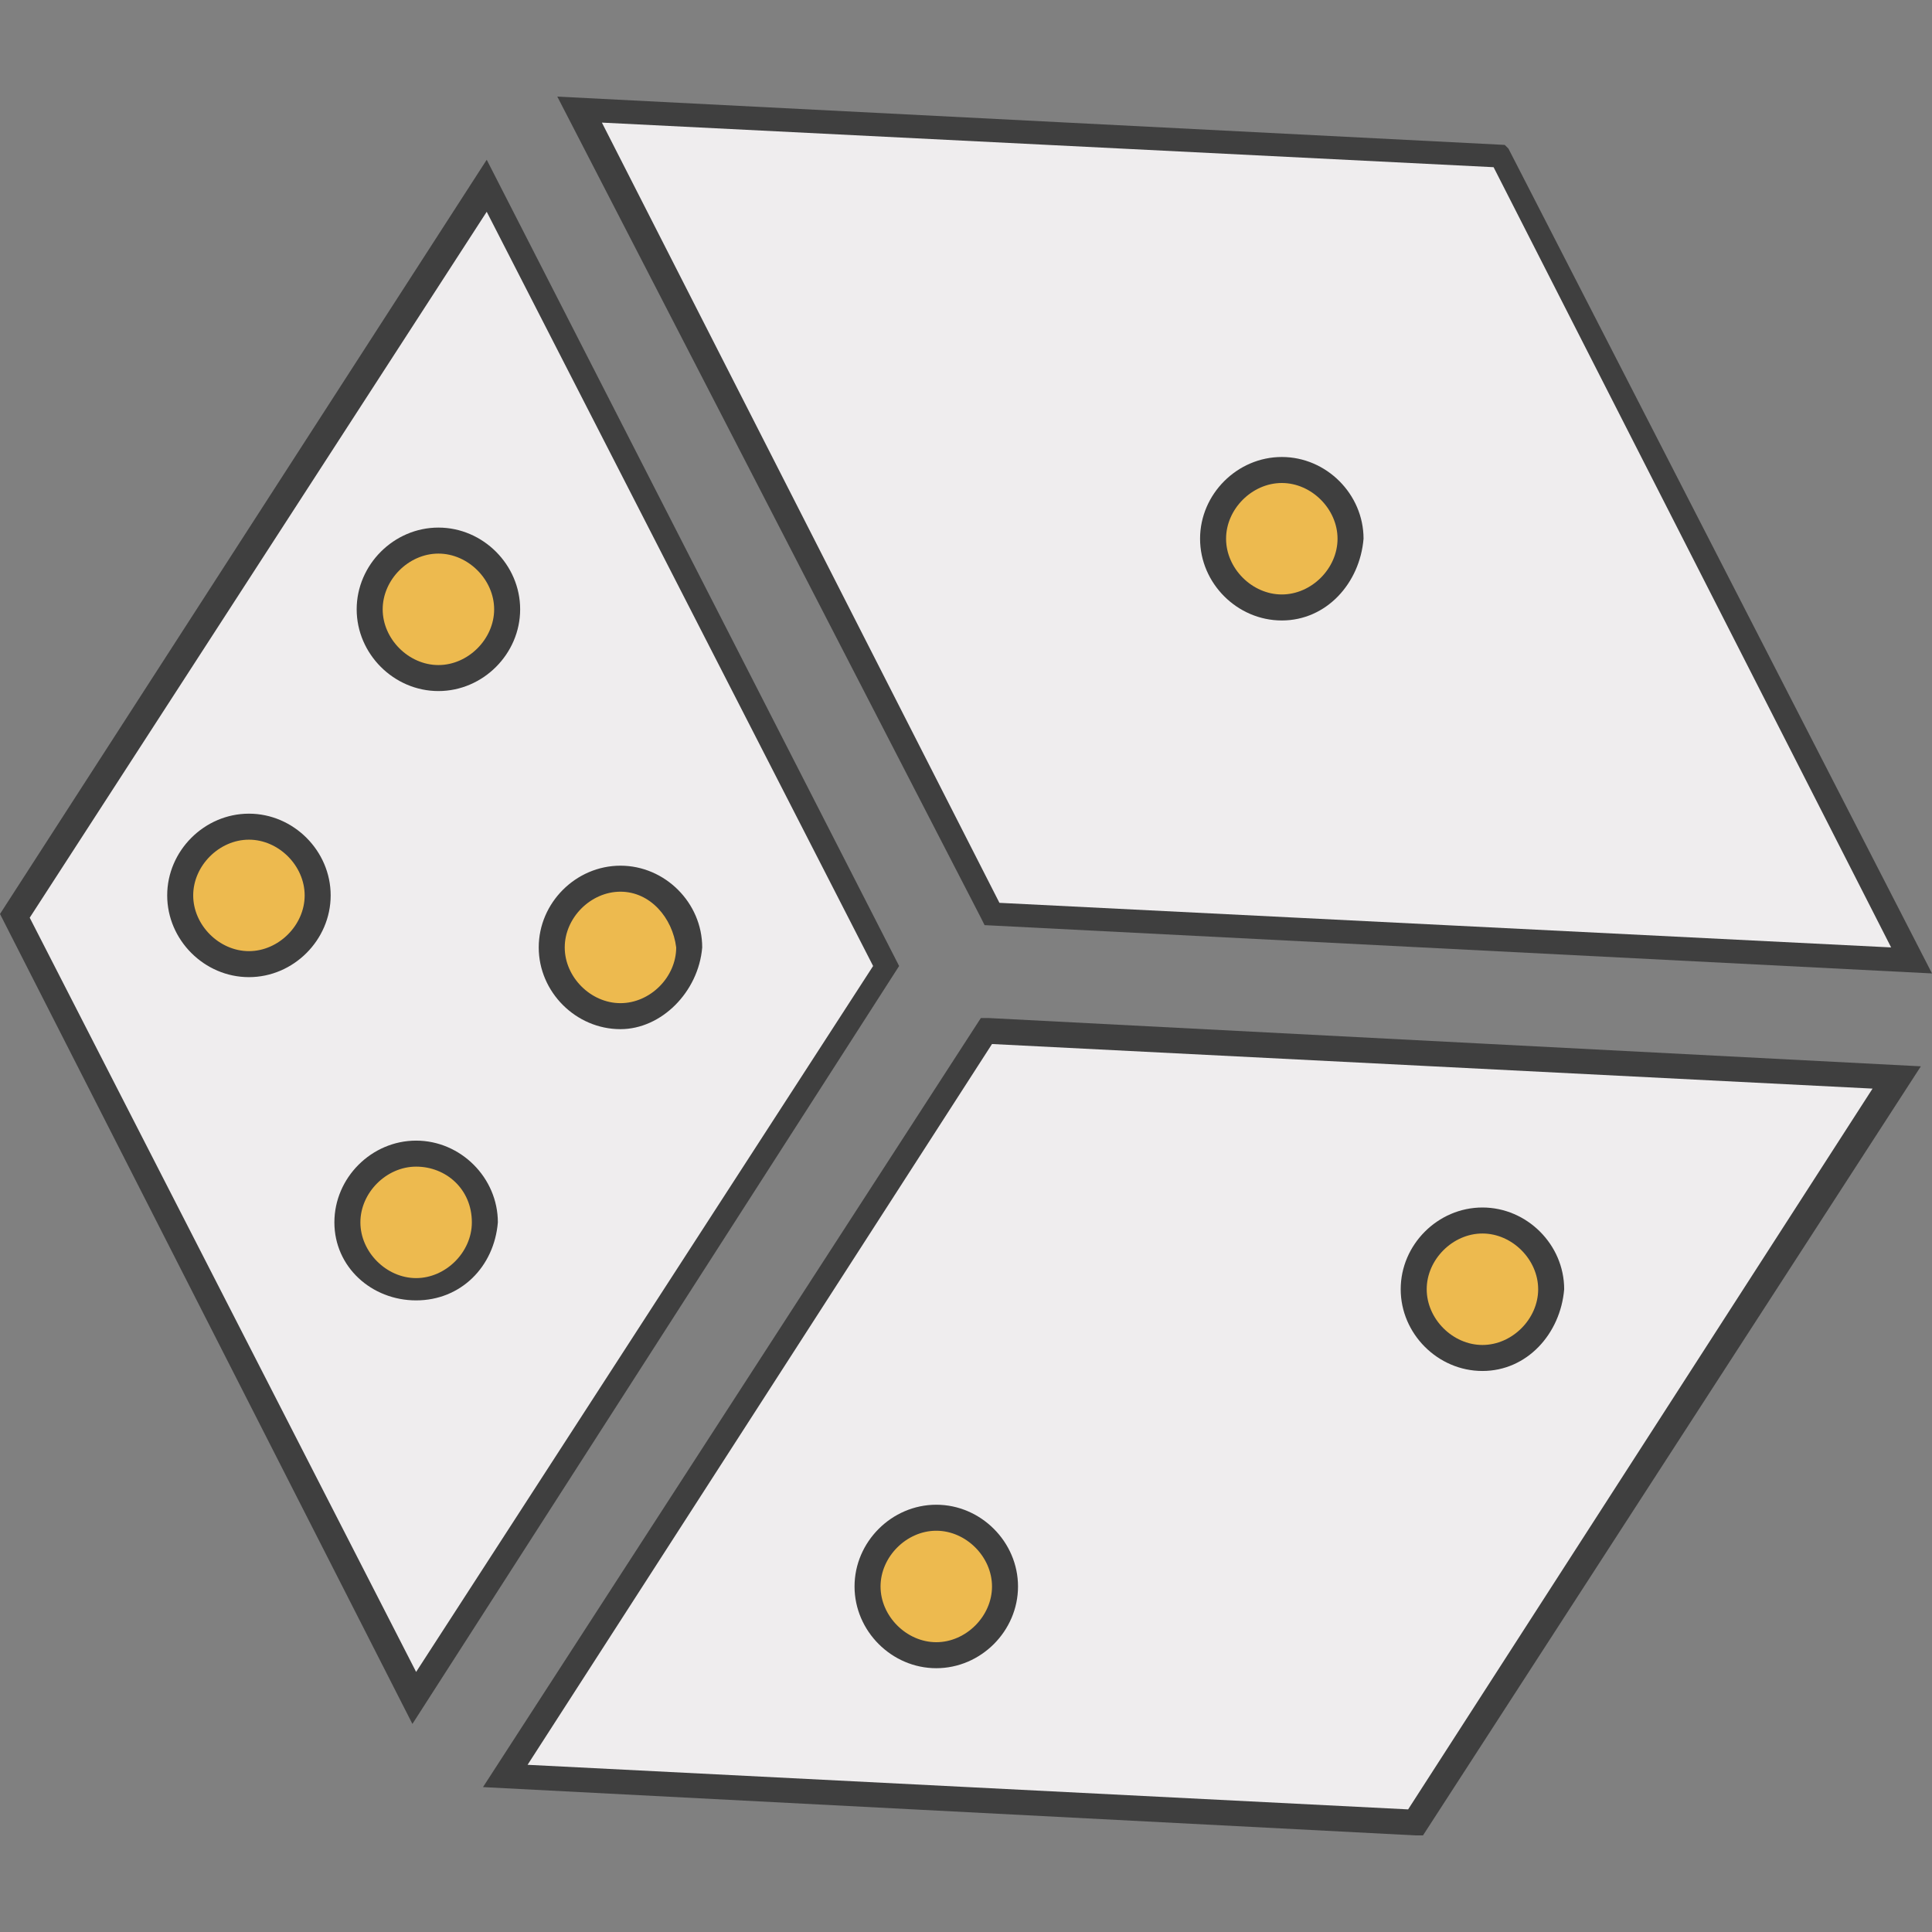
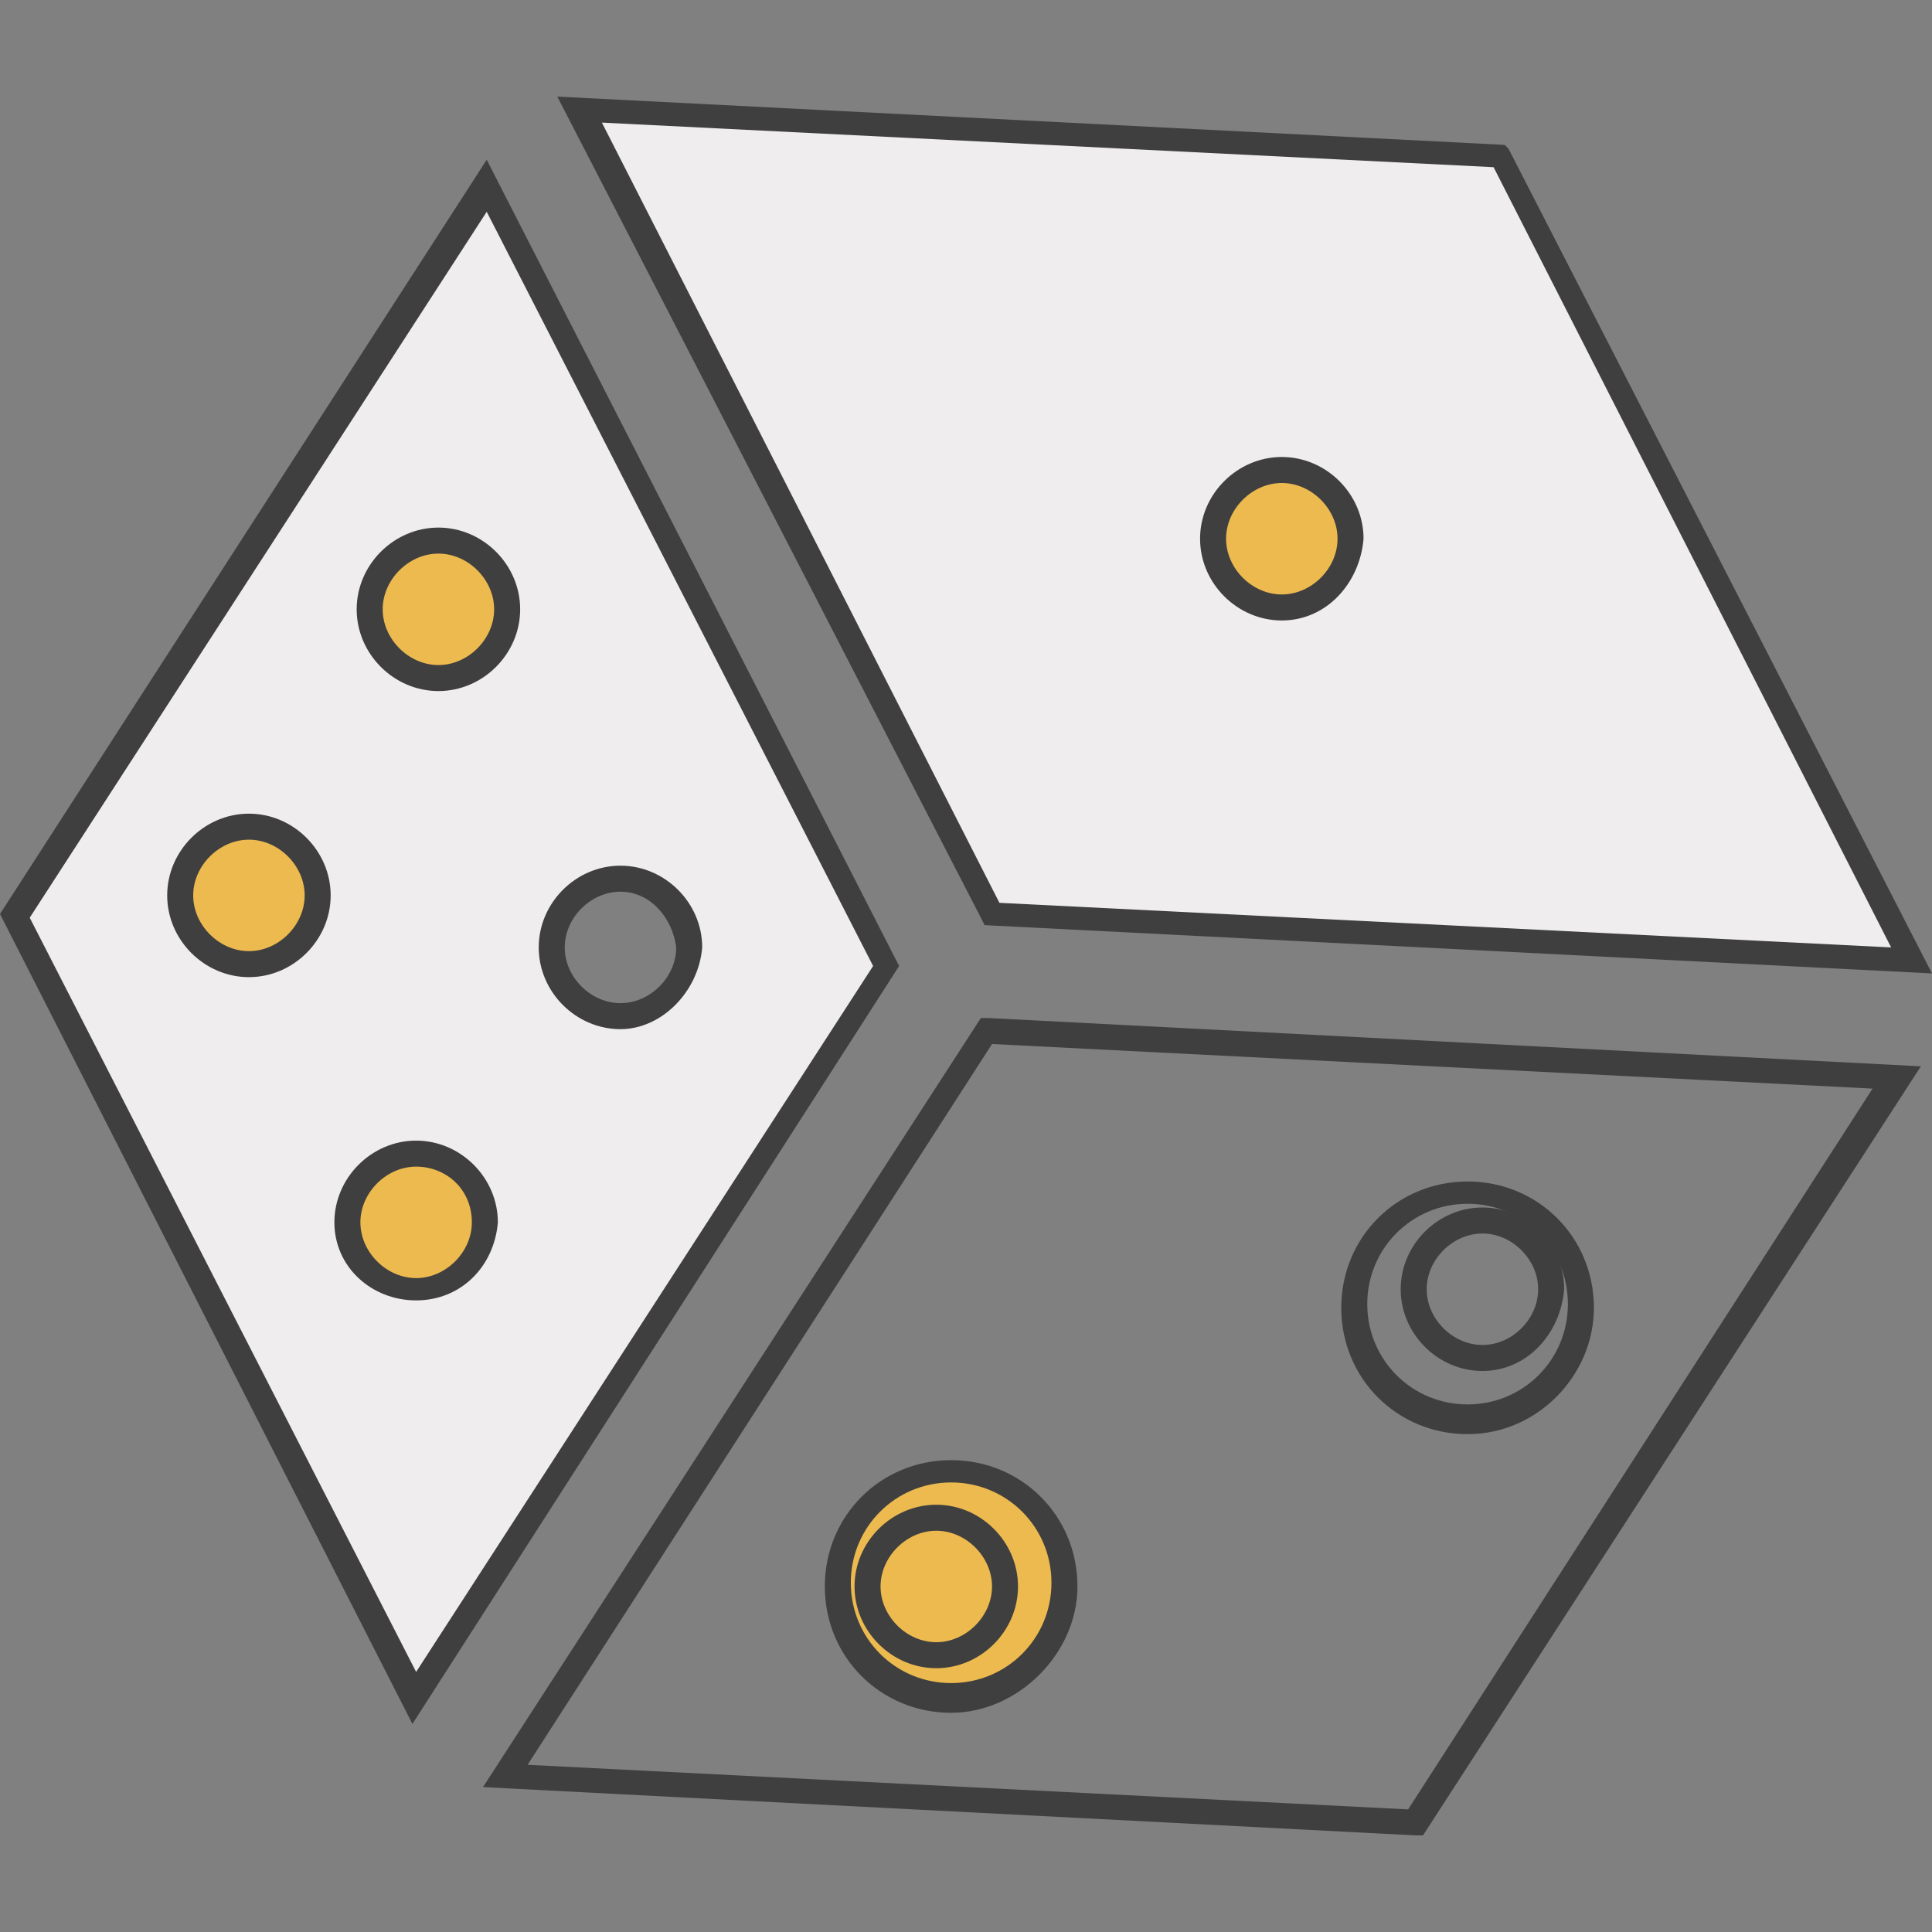
<svg xmlns="http://www.w3.org/2000/svg" version="1.1" id="Layer_1" x="0px" y="0px" viewBox="0 0 52 52" style="enable-background:new 0 0 52 52;" xml:space="preserve">
  <rect x="0" y="0" width="52" height="52" fill="#808080" stroke="none" />
  <style type="text/css">
	.st0{fill:#EDBA4F;}
	.st1{fill:#3F3F3F;}
	.st2{fill:#EFEDEE;}
</style>
  <g>
    <g>
      <g>
        <circle class="st0" cx="25.6" cy="42.7" r="3.1" />
        <path class="st1" d="M25.6,46.1c-1.9,0-3.4-1.5-3.4-3.4s1.5-3.4,3.4-3.4s3.4,1.5,3.4,3.4C29,44.5,27.4,46.1,25.6,46.1z      M25.6,39.9c-1.5,0-2.7,1.2-2.7,2.7s1.2,2.7,2.7,2.7s2.7-1.2,2.7-2.7S27.1,39.9,25.6,39.9z" />
      </g>
      <g>
-         <circle class="st0" cx="39.5" cy="35.2" r="3.1" />
        <path class="st1" d="M39.5,38.6c-1.9,0-3.4-1.5-3.4-3.4s1.5-3.4,3.4-3.4s3.4,1.5,3.4,3.4C42.9,37,41.4,38.6,39.5,38.6z      M39.5,32.4c-1.5,0-2.7,1.2-2.7,2.7s1.2,2.7,2.7,2.7s2.7-1.2,2.7-2.7S41,32.4,39.5,32.4z" />
      </g>
      <g>
        <circle class="st0" cx="34.4" cy="14.8" r="3.1" />
        <path class="st1" d="M34.4,18.2c-1.9,0-3.4-1.5-3.4-3.4s1.5-3.4,3.4-3.4s3.4,1.5,3.4,3.4S36.3,18.2,34.4,18.2z M34.4,12     c-1.5,0-2.7,1.2-2.7,2.7s1.2,2.7,2.7,2.7s2.7-1.2,2.7-2.7S35.9,12,34.4,12z" />
      </g>
      <g>
        <circle class="st0" cx="11.6" cy="16.1" r="3.1" />
-         <path class="st1" d="M11.6,19.5c-1.9,0-3.4-1.5-3.4-3.4s1.5-3.4,3.4-3.4s3.4,1.5,3.4,3.4S13.5,19.5,11.6,19.5z M11.6,13.4     c-1.5,0-2.7,1.2-2.7,2.7s1.2,2.7,2.7,2.7s2.7-1.2,2.7-2.7S13.1,13.4,11.6,13.4z" />
      </g>
      <g>
-         <circle class="st0" cx="17.1" cy="25.6" r="3.1" />
        <path class="st1" d="M17.1,29c-1.9,0-3.4-1.5-3.4-3.4s1.5-3.4,3.4-3.4s3.4,1.5,3.4,3.4S18.9,29,17.1,29z M17.1,22.9     c-1.5,0-2.7,1.2-2.7,2.7s1.2,2.7,2.7,2.7s2.7-1.2,2.7-2.7C19.8,24.1,18.6,22.9,17.1,22.9z" />
      </g>
      <g>
        <circle class="st0" cx="11.3" cy="33.5" r="3.1" />
        <path class="st1" d="M11.3,36.9c-1.9,0-3.4-1.5-3.4-3.4c0-1.9,1.5-3.4,3.4-3.4s3.4,1.5,3.4,3.4C14.7,35.3,13.2,36.9,11.3,36.9z      M11.3,30.7c-1.5,0-2.7,1.2-2.7,2.7s1.2,2.7,2.7,2.7S14,35,14,33.5S12.8,30.7,11.3,30.7z" />
      </g>
      <g>
        <circle class="st0" cx="6.5" cy="23.9" r="3.1" />
        <path class="st1" d="M6.5,27.3c-1.9,0-3.4-1.5-3.4-3.4s1.5-3.4,3.4-3.4s3.4,1.5,3.4,3.4S8.4,27.3,6.5,27.3z M6.5,21.2     c-1.5,0-2.7,1.2-2.7,2.7s1.2,2.7,2.7,2.7s2.7-1.2,2.7-2.7S8,21.2,6.5,21.2z" />
      </g>
    </g>
    <g>
      <g>
        <g>
          <path class="st2" d="M13.1,5L0.4,24.7l10.8,21L23.9,26L13.1,5z M6.7,26c-1,0-1.8-0.8-1.8-1.8s0.8-1.8,1.8-1.8s1.8,0.8,1.8,1.8      C8.6,25.1,7.7,26,6.7,26z M11.2,34.7c-1,0-1.8-0.8-1.8-1.8s0.8-1.8,1.8-1.8s1.8,0.8,1.8,1.8S12.2,34.7,11.2,34.7z M11.8,18.2      c-1,0-1.8-0.8-1.8-1.8s0.8-1.8,1.8-1.8s1.8,0.8,1.8,1.8C13.6,17.4,12.8,18.2,11.8,18.2z M16.7,27.4c-1,0-1.8-0.8-1.8-1.8      s0.8-1.8,1.8-1.8s1.8,0.8,1.8,1.8C18.5,26.5,17.7,27.4,16.7,27.4z" />
          <path class="st1" d="M11.1,46.4L0,24.6L13.1,4.3L24.2,26L11.1,46.4z M0.8,24.7L11.2,45l12.3-19L13.1,5.7L0.8,24.7z M11.2,35      C10,35,9,34.1,9,32.9c0-1.2,1-2.2,2.2-2.2s2.2,1,2.2,2.2C13.3,34.1,12.4,35,11.2,35z M11.2,31.4c-0.8,0-1.5,0.7-1.5,1.5      c0,0.8,0.7,1.5,1.5,1.5s1.5-0.7,1.5-1.5C12.7,32,12,31.4,11.2,31.4z M16.7,27.7c-1.2,0-2.2-1-2.2-2.2s1-2.2,2.2-2.2      s2.2,1,2.2,2.2C18.8,26.7,17.8,27.7,16.7,27.7z M16.7,24c-0.8,0-1.5,0.7-1.5,1.5s0.7,1.5,1.5,1.5c0.8,0,1.5-0.7,1.5-1.5      C18.1,24.7,17.5,24,16.7,24z M6.7,26.3c-1.2,0-2.2-1-2.2-2.2s1-2.2,2.2-2.2s2.2,1,2.2,2.2S7.9,26.3,6.7,26.3z M6.7,22.6      c-0.8,0-1.5,0.7-1.5,1.5s0.7,1.5,1.5,1.5s1.5-0.7,1.5-1.5C8.2,23.3,7.5,22.6,6.7,22.6z M11.8,18.6c-1.2,0-2.2-1-2.2-2.2      s1-2.2,2.2-2.2s2.2,1,2.2,2.2S13,18.6,11.8,18.6z M11.8,14.9c-0.8,0-1.5,0.7-1.5,1.5c0,0.8,0.7,1.5,1.5,1.5s1.5-0.7,1.5-1.5      S12.6,14.9,11.8,14.9z" />
        </g>
      </g>
    </g>
    <g>
      <g>
        <g>
-           <path class="st2" d="M26.5,27.7l-12.9,20L38.1,49L51,29L26.5,27.7z M25.2,44.6c-1,0-1.8-0.8-1.8-1.8s0.8-1.8,1.8-1.8      s1.8,0.8,1.8,1.8C27,43.7,26.2,44.6,25.2,44.6z M39.9,36.5c-1,0-1.8-0.8-1.8-1.8s0.8-1.8,1.8-1.8s1.8,0.8,1.8,1.8      S40.9,36.5,39.9,36.5z" />
          <path class="st1" d="M38.3,49.4h-0.2L13,48.1l13.4-20.7h0.2l25.1,1.3L38.3,49.4z M14.2,47.5l23.7,1.2l12.5-19.4l-23.7-1.2      L14.2,47.5z M25.2,44.9c-1.2,0-2.2-1-2.2-2.2s1-2.2,2.2-2.2s2.2,1,2.2,2.2C27.4,43.9,26.4,44.9,25.2,44.9z M25.2,41.2      c-0.8,0-1.5,0.7-1.5,1.5s0.7,1.5,1.5,1.5s1.5-0.7,1.5-1.5S26,41.2,25.2,41.2z M39.9,36.9c-1.2,0-2.2-1-2.2-2.2s1-2.2,2.2-2.2      s2.2,1,2.2,2.2C42,35.9,41.1,36.9,39.9,36.9z M39.9,33.2c-0.8,0-1.5,0.7-1.5,1.5s0.7,1.5,1.5,1.5s1.5-0.7,1.5-1.5      S40.7,33.2,39.9,33.2z" />
        </g>
      </g>
    </g>
    <g>
      <g>
        <g>
          <path class="st2" d="M40.3,4.2L15.6,2.9l11.1,21.7l24.8,1.2L40.3,4.2z M34.5,16.4c-1,0-1.8-0.8-1.8-1.8s0.8-1.8,1.8-1.8      s1.8,0.8,1.8,1.8C36.3,15.5,35.5,16.4,34.5,16.4z" />
          <path class="st1" d="M52,26.2l-25.5-1.3l-0.1-0.2L15,2.6l25.5,1.3L40.6,4L52,26.2z M26.9,24.3l24,1.2l-10.7-21l-24-1.2      L26.9,24.3z M34.5,16.7c-1.2,0-2.2-1-2.2-2.2s1-2.2,2.2-2.2s2.2,1,2.2,2.2C36.6,15.7,35.7,16.7,34.5,16.7z M34.5,13      c-0.8,0-1.5,0.7-1.5,1.5s0.7,1.5,1.5,1.5s1.5-0.7,1.5-1.5S35.3,13,34.5,13z" />
        </g>
      </g>
    </g>
  </g>
</svg>